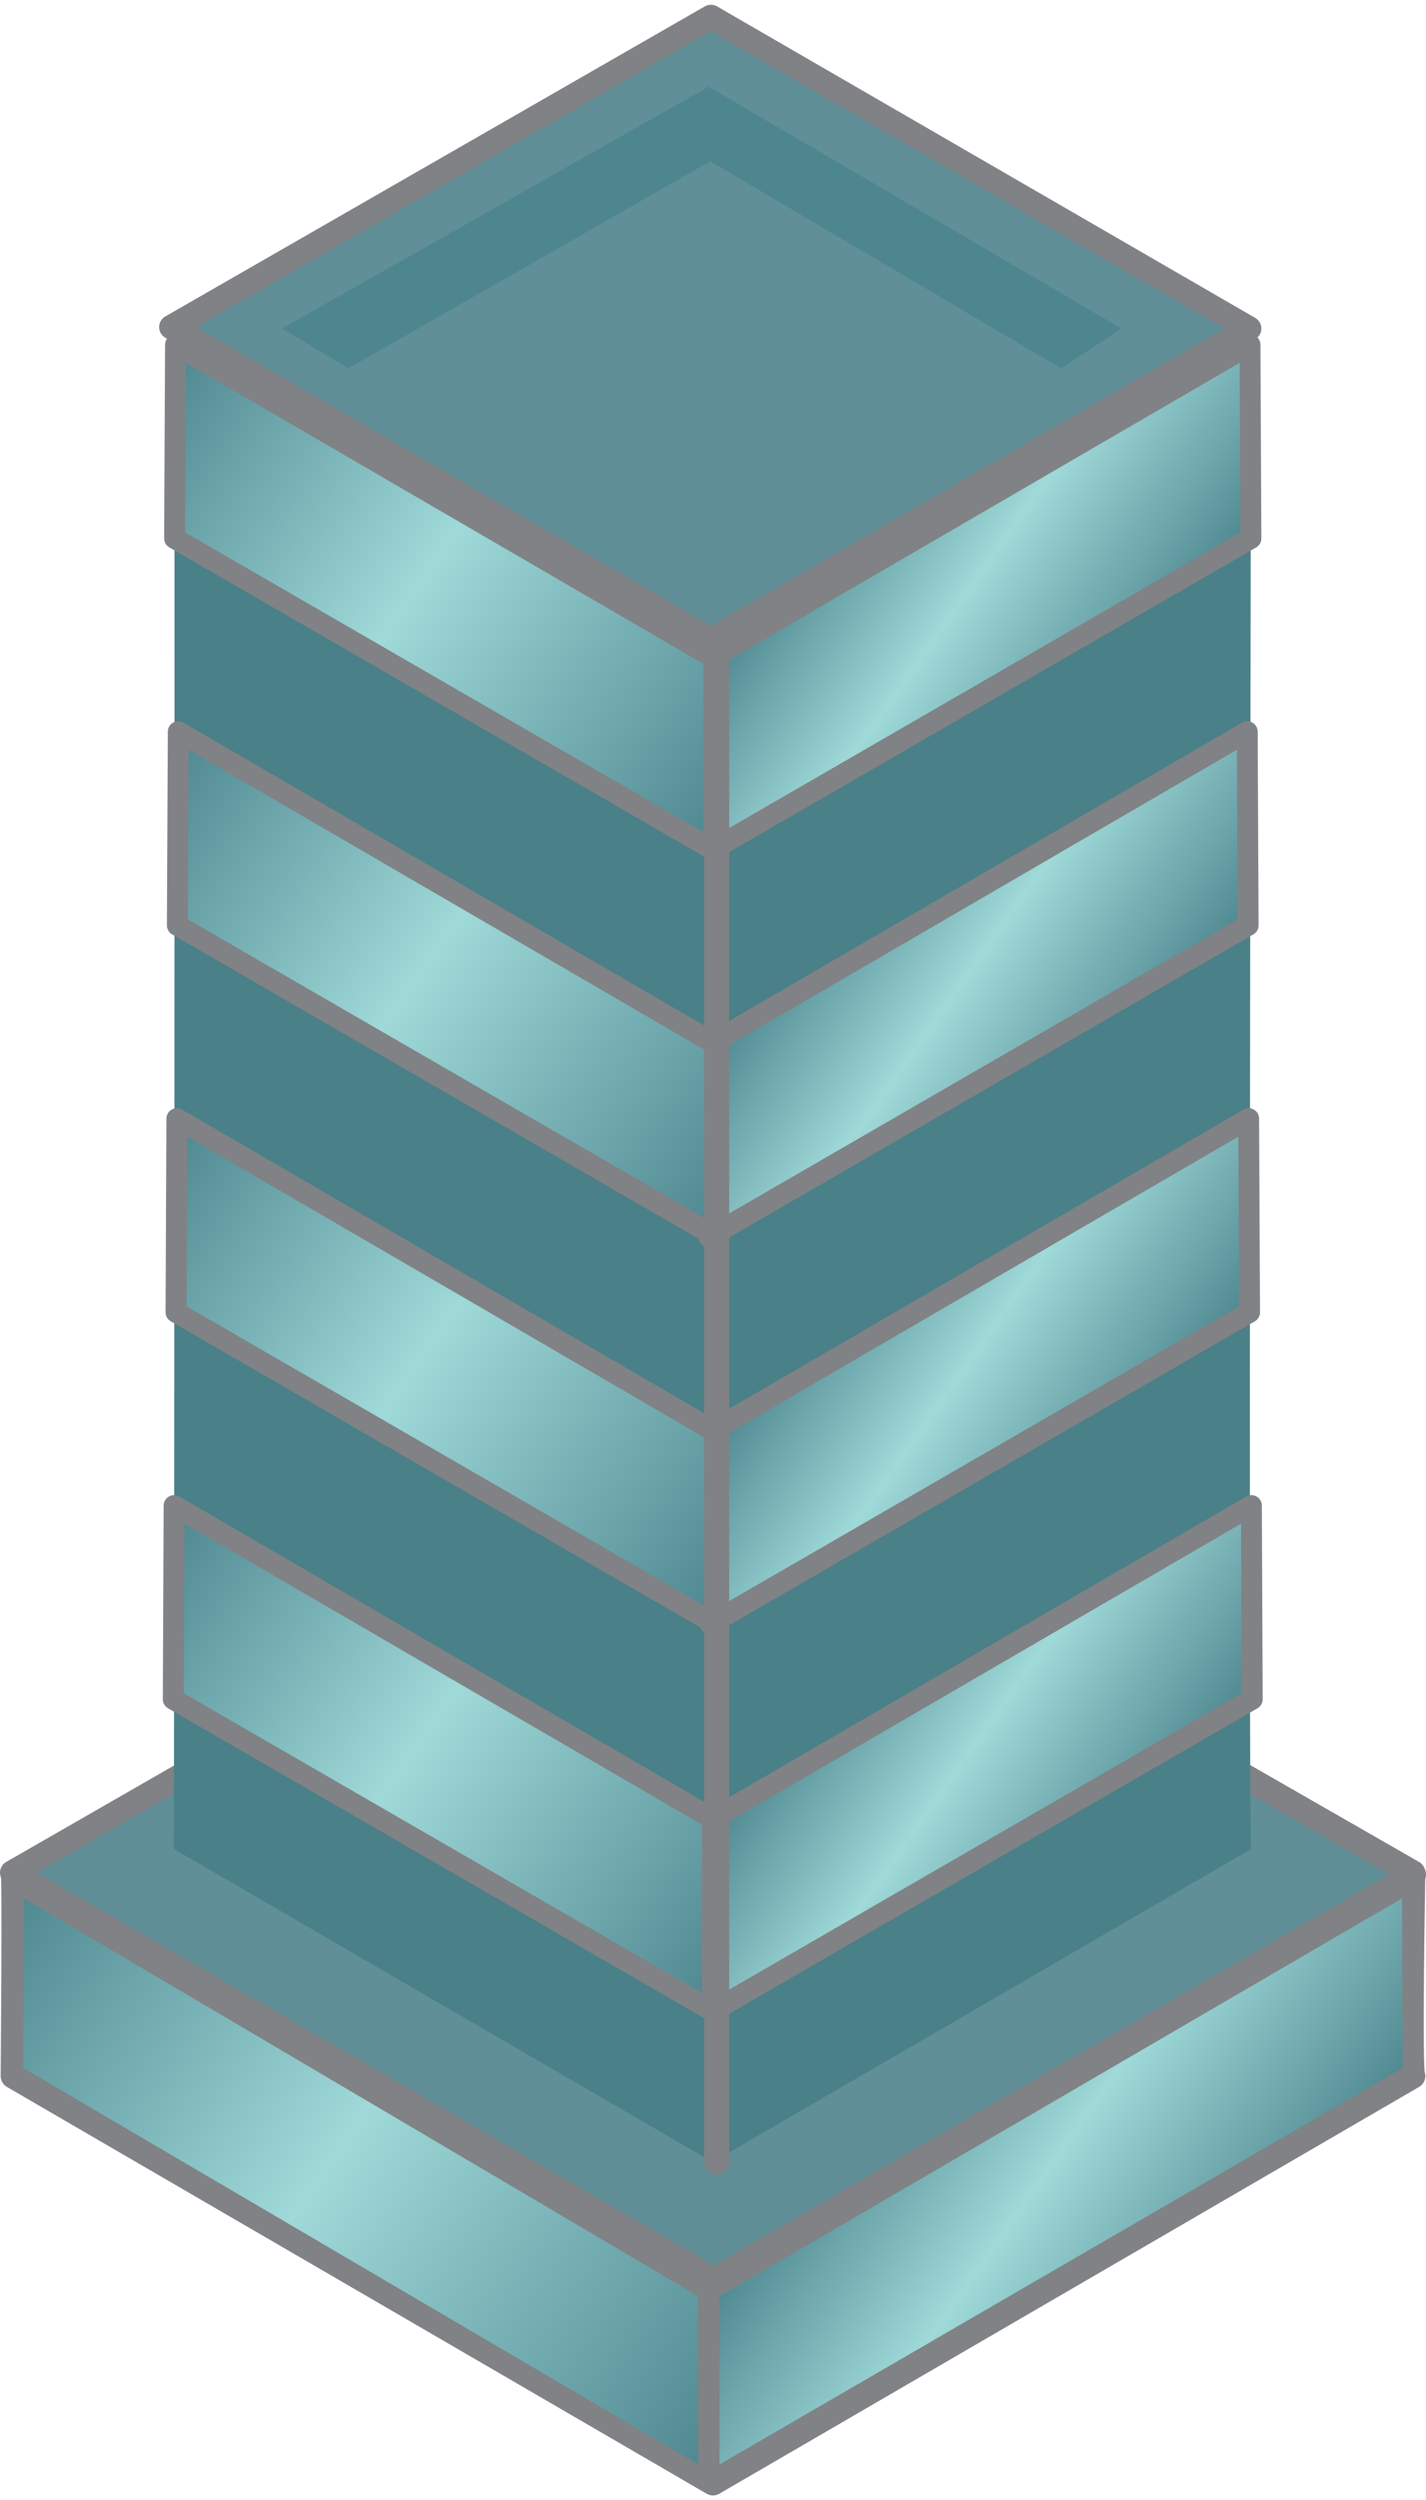
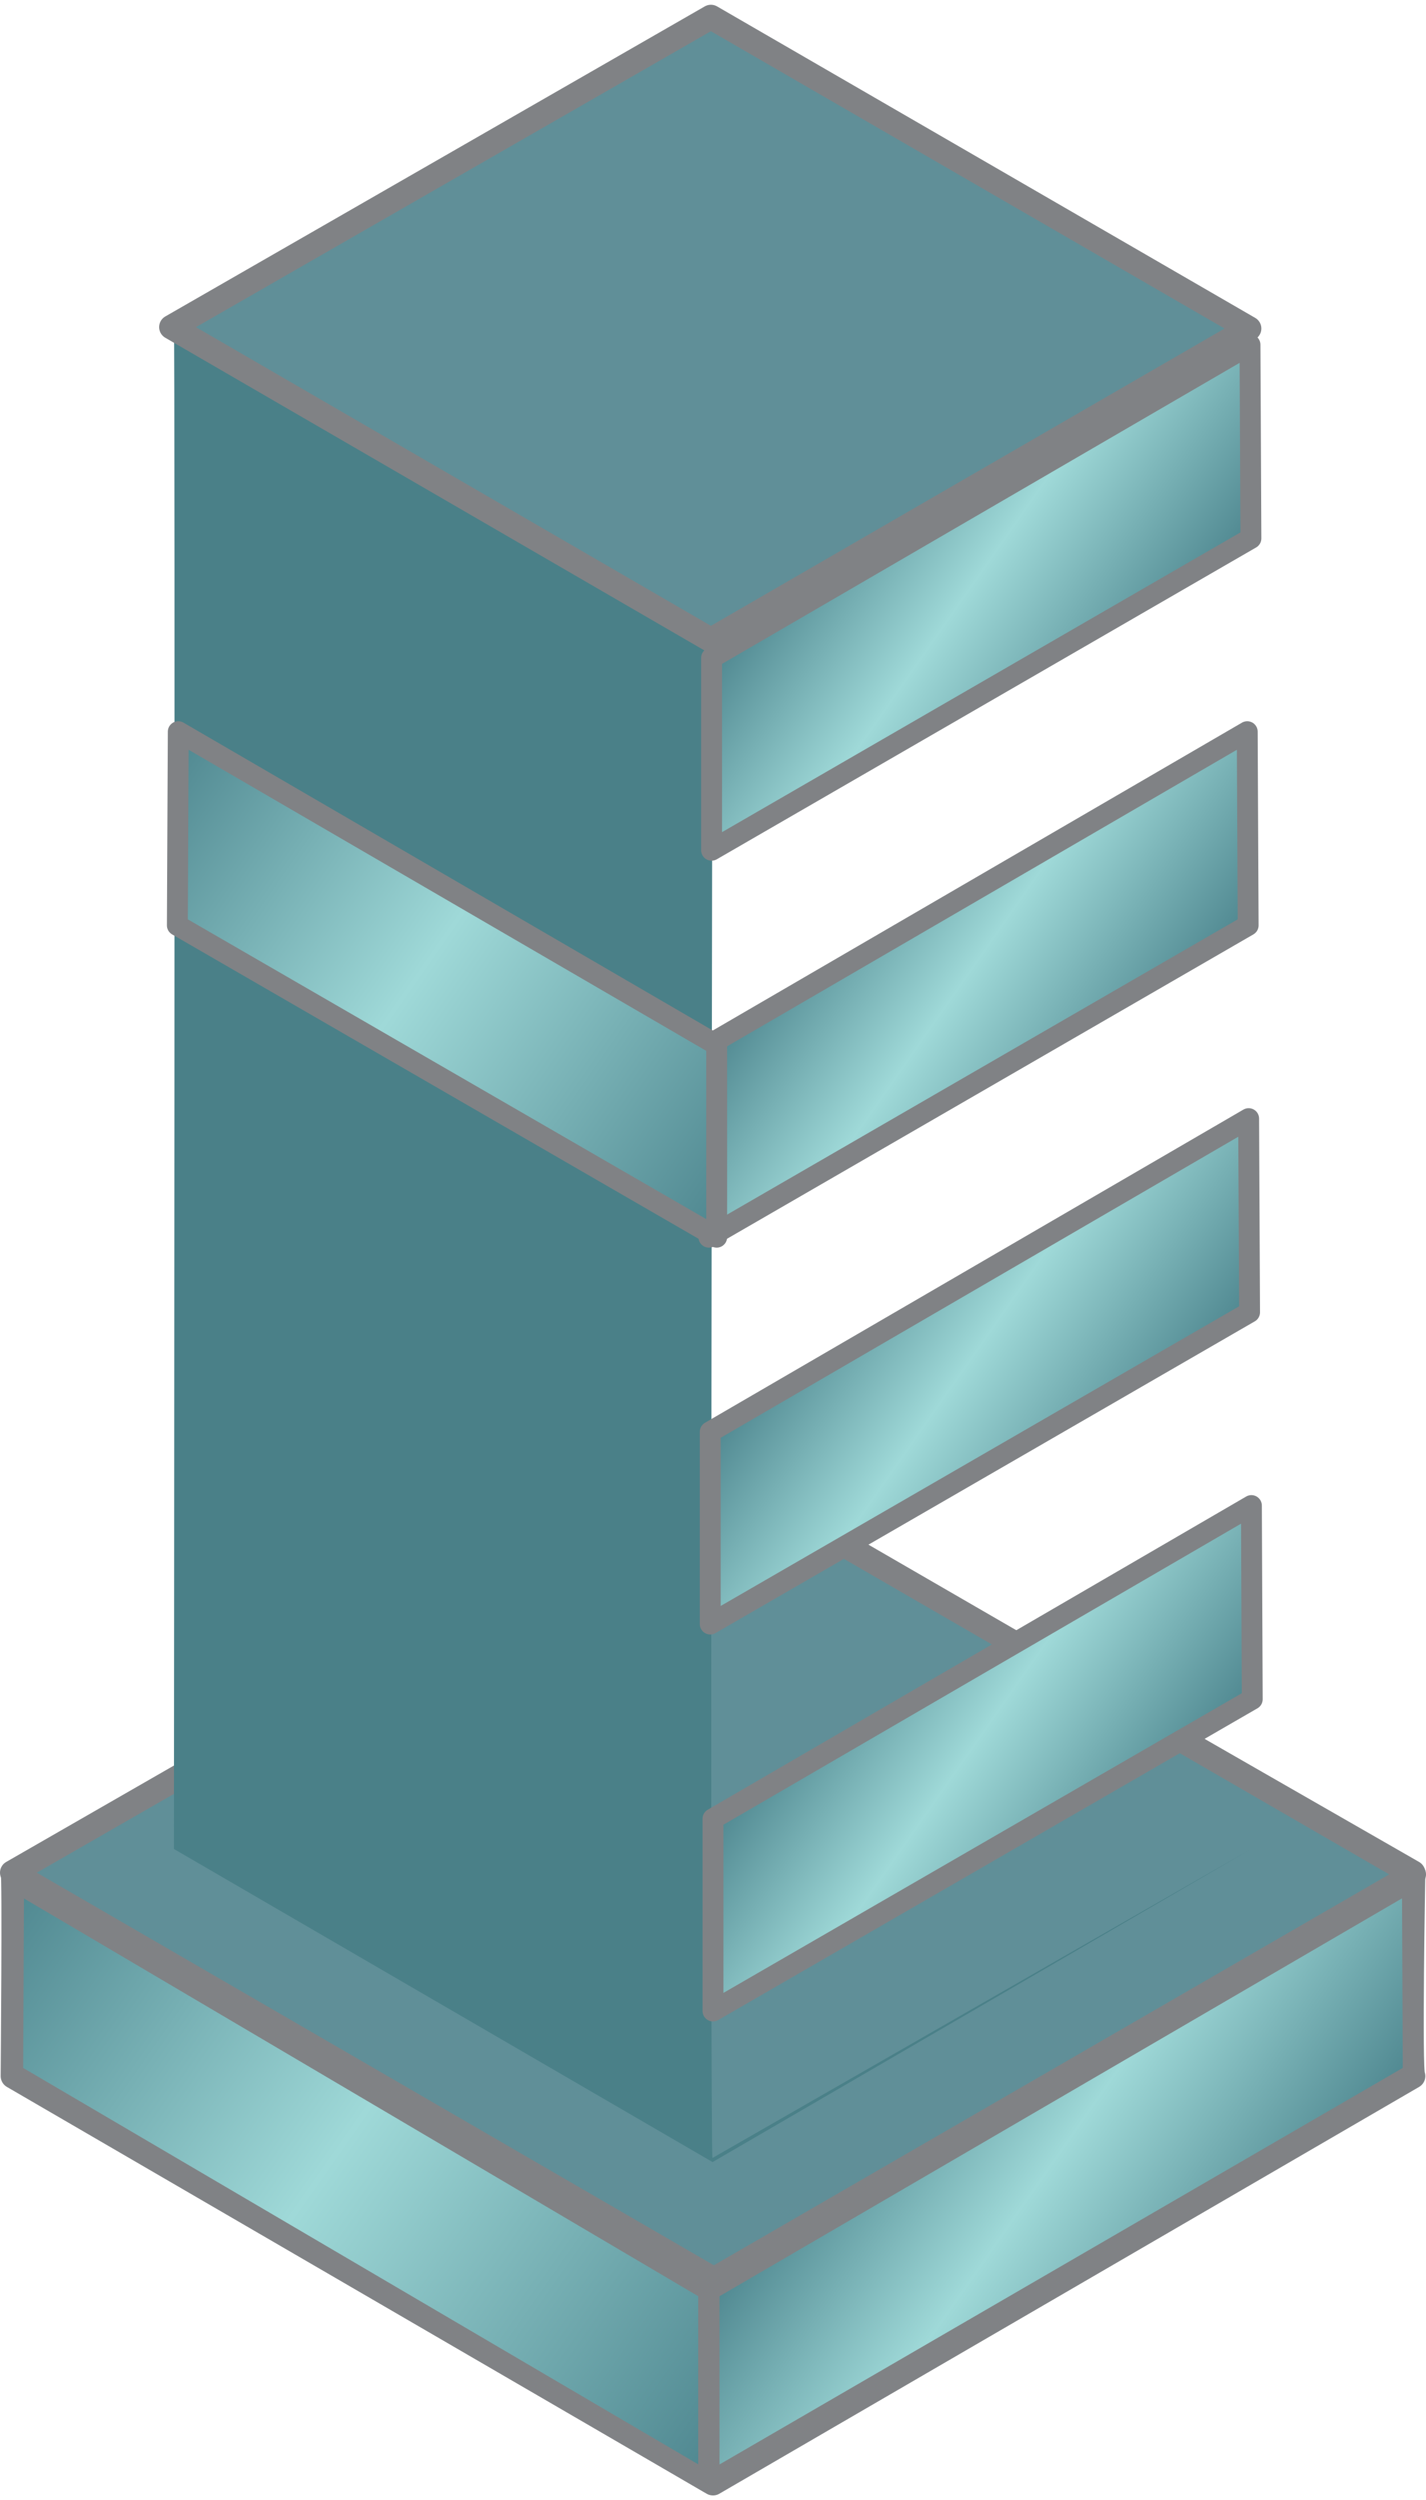
<svg xmlns="http://www.w3.org/2000/svg" xmlns:xlink="http://www.w3.org/1999/xlink" id="Layer_163b8729963c4b" viewBox="0 0 170.7 298.09" aria-hidden="true" width="170px" height="298px">
  <defs>
    <linearGradient class="cerosgradient" data-cerosgradient="true" id="CerosGradient_idf2917cd6a" gradientUnits="userSpaceOnUse" x1="50%" y1="100%" x2="50%" y2="0%">
      <stop offset="0%" stop-color="#d1d1d1" />
      <stop offset="100%" stop-color="#d1d1d1" />
    </linearGradient>
    <style>.cls-1-63b8729963c4b{fill:url(#linear-gradient-363b8729963c4b);}.cls-1-63b8729963c4b,.cls-2-63b8729963c4b,.cls-3-63b8729963c4b,.cls-4-63b8729963c4b,.cls-5-63b8729963c4b,.cls-6-63b8729963c4b,.cls-7-63b8729963c4b,.cls-8-63b8729963c4b,.cls-9-63b8729963c4b,.cls-10-63b8729963c4b{stroke-width:2.5px;}.cls-1-63b8729963c4b,.cls-2-63b8729963c4b,.cls-3-63b8729963c4b,.cls-4-63b8729963c4b,.cls-5-63b8729963c4b,.cls-6-63b8729963c4b,.cls-7-63b8729963c4b,.cls-8-63b8729963c4b,.cls-9-63b8729963c4b,.cls-10-63b8729963c4b,.cls-11-63b8729963c4b,.cls-12-63b8729963c4b{stroke:#808285;stroke-linecap:round;stroke-linejoin:round;}.cls-2-63b8729963c4b{fill:url(#linear-gradient-963b8729963c4b);}.cls-3-63b8729963c4b{fill:url(#linear-gradient-863b8729963c4b);}.cls-4-63b8729963c4b{fill:url(#linear-gradient-263b8729963c4b);}.cls-5-63b8729963c4b{fill:url(#linear-gradient-463b8729963c4b);}.cls-6-63b8729963c4b{fill:url(#linear-gradient-563b8729963c4b);}.cls-7-63b8729963c4b{fill:url(#linear-gradient-763b8729963c4b);}.cls-8-63b8729963c4b{fill:url(#linear-gradient-663b8729963c4b);}.cls-13-63b8729963c4b{fill:#4a8088;}.cls-14-63b8729963c4b{fill:#4e868f;}.cls-9-63b8729963c4b{fill:url(#linear-gradient63b8729963c4b);}.cls-10-63b8729963c4b{fill:url(#linear-gradient-1063b8729963c4b);}.cls-11-63b8729963c4b{fill:#d1d3d4;stroke-width:3px;}.cls-12-63b8729963c4b{fill:#608f98;stroke-width:2.94px;}</style>
    <linearGradient id="linear-gradient63b8729963c4b" x1="99.35" y1="197.1" x2="135.95" y2="222.73" gradientUnits="userSpaceOnUse">
      <stop offset="0" stop-color="#4e868f" />
      <stop offset=".46" stop-color="#9fd9d8" />
      <stop offset="1" stop-color="#4e868f" />
    </linearGradient>
    <linearGradient id="linear-gradient-263b8729963c4b" x1="99.02" y1="150.79" x2="135.62" y2="176.42" xlink:href="#linear-gradient63b8729963c4b" />
    <linearGradient id="linear-gradient-363b8729963c4b" x1="98.85" y1="104.49" x2="135.45" y2="130.11" xlink:href="#linear-gradient63b8729963c4b" />
    <linearGradient id="linear-gradient-463b8729963c4b" x1="99.18" y1="58.18" x2="135.78" y2="83.8" xlink:href="#linear-gradient63b8729963c4b" />
    <linearGradient id="linear-gradient-563b8729963c4b" x1="-1722.14" y1="184.85" x2="-1793.81" y2="235.04" gradientTransform="translate(-1704.96) rotate(-180) scale(1 -1)" xlink:href="#linear-gradient63b8729963c4b" />
    <linearGradient id="linear-gradient-663b8729963c4b" x1="-1722.47" y1="138.54" x2="-1794.14" y2="188.73" gradientTransform="translate(-1704.96) rotate(-180) scale(1 -1)" xlink:href="#linear-gradient63b8729963c4b" />
    <linearGradient id="linear-gradient-763b8729963c4b" x1="-1722.63" y1="92.24" x2="-1794.3" y2="142.42" gradientTransform="translate(-1704.96) rotate(-180) scale(1 -1)" xlink:href="#linear-gradient63b8729963c4b" />
    <linearGradient id="linear-gradient-863b8729963c4b" x1="-1722.31" y1="45.93" x2="-1793.98" y2="96.11" gradientTransform="translate(-1704.96) rotate(-180) scale(1 -1)" xlink:href="#linear-gradient63b8729963c4b" />
    <linearGradient id="linear-gradient-963b8729963c4b" x1="104.85" y1="245.01" x2="149.25" y2="276.1" xlink:href="#linear-gradient63b8729963c4b" />
    <linearGradient id="linear-gradient-1063b8729963c4b" x1="-1703.29" y1="229.18" x2="-1792.98" y2="291.99" gradientTransform="translate(-1704.96) rotate(-180) scale(1 -1)" xlink:href="#linear-gradient63b8729963c4b" />
  </defs>
  <path class="cls-11-63b8729963c4b" d="M169.12,247.9l-83.77,48.69L1.58,247.9s.21-24.33,0-24.33l83.77-48.05,83.77,48.05s-.43,23.91,0,24.33Z" />
  <polygon class="cls-12-63b8729963c4b" points="1.47 223.55 85.45 175.29 169.23 223.76 85.45 272.24 1.47 223.55" />
-   <path class="cls-13-63b8729963c4b" d="M149.77,220.72l-64.47,37.47L20.82,220.72s.16-181.87,0-181.87L85.29,1.87l64.47,36.98s-.33,181.54,0,181.87Z" />
+   <path class="cls-13-63b8729963c4b" d="M149.77,220.72l-64.47,37.47L20.82,220.72s.16-181.87,0-181.87l64.47,36.98s-.33,181.54,0,181.87Z" />
  <polygon class="cls-12-63b8729963c4b" points="20.52 38.58 85.1 1.47 149.52 38.75 85.1 76.03 20.52 38.58" />
  <polygon class="cls-9-63b8729963c4b" points="149.9 202.8 85.35 240.11 85.35 217.1 149.8 179.62 149.9 202.8" />
  <polygon class="cls-4-63b8729963c4b" points="149.58 156.49 85.02 193.8 85.02 170.79 149.47 133.31 149.58 156.49" />
  <polygon class="cls-1-63b8729963c4b" points="149.41 110.18 84.86 147.5 84.86 124.48 149.3 87 149.41 110.18" />
  <polygon class="cls-5-63b8729963c4b" points="149.74 63.87 85.18 101.19 85.18 78.17 149.63 40.69 149.74 63.87" />
-   <polygon class="cls-6-63b8729963c4b" points="20.74 202.8 85.29 240.11 85.29 217.1 20.84 179.62 20.74 202.8" />
-   <polygon class="cls-8-63b8729963c4b" points="21.07 156.49 85.62 193.8 85.62 170.79 21.17 133.31 21.07 156.49" />
  <polygon class="cls-7-63b8729963c4b" points="21.23 110.18 85.79 147.5 85.79 124.48 21.34 87 21.23 110.18" />
-   <polygon class="cls-3-63b8729963c4b" points="20.9 63.87 85.46 101.19 85.46 78.17 21.01 40.69 20.9 63.87" />
  <polygon class="cls-2-63b8729963c4b" points="169.17 247.64 84.88 296.55 84.88 273.53 169.07 224.46 169.17 247.64" />
  <polygon class="cls-10-63b8729963c4b" points="1.52 247.64 84.83 296.55 84.83 273.53 1.63 224.46 1.52 247.64" />
-   <line class="cls-11-63b8729963c4b" x1="85.79" y1="258.19" x2="85.79" y2="76.03" />
-   <polygon class="cls-14-63b8729963c4b" points="33.76 38.75 84.83 9.81 134.25 38.75 127.03 43.52 85.02 18.73 41.7 43.52 33.76 38.75" />
</svg>